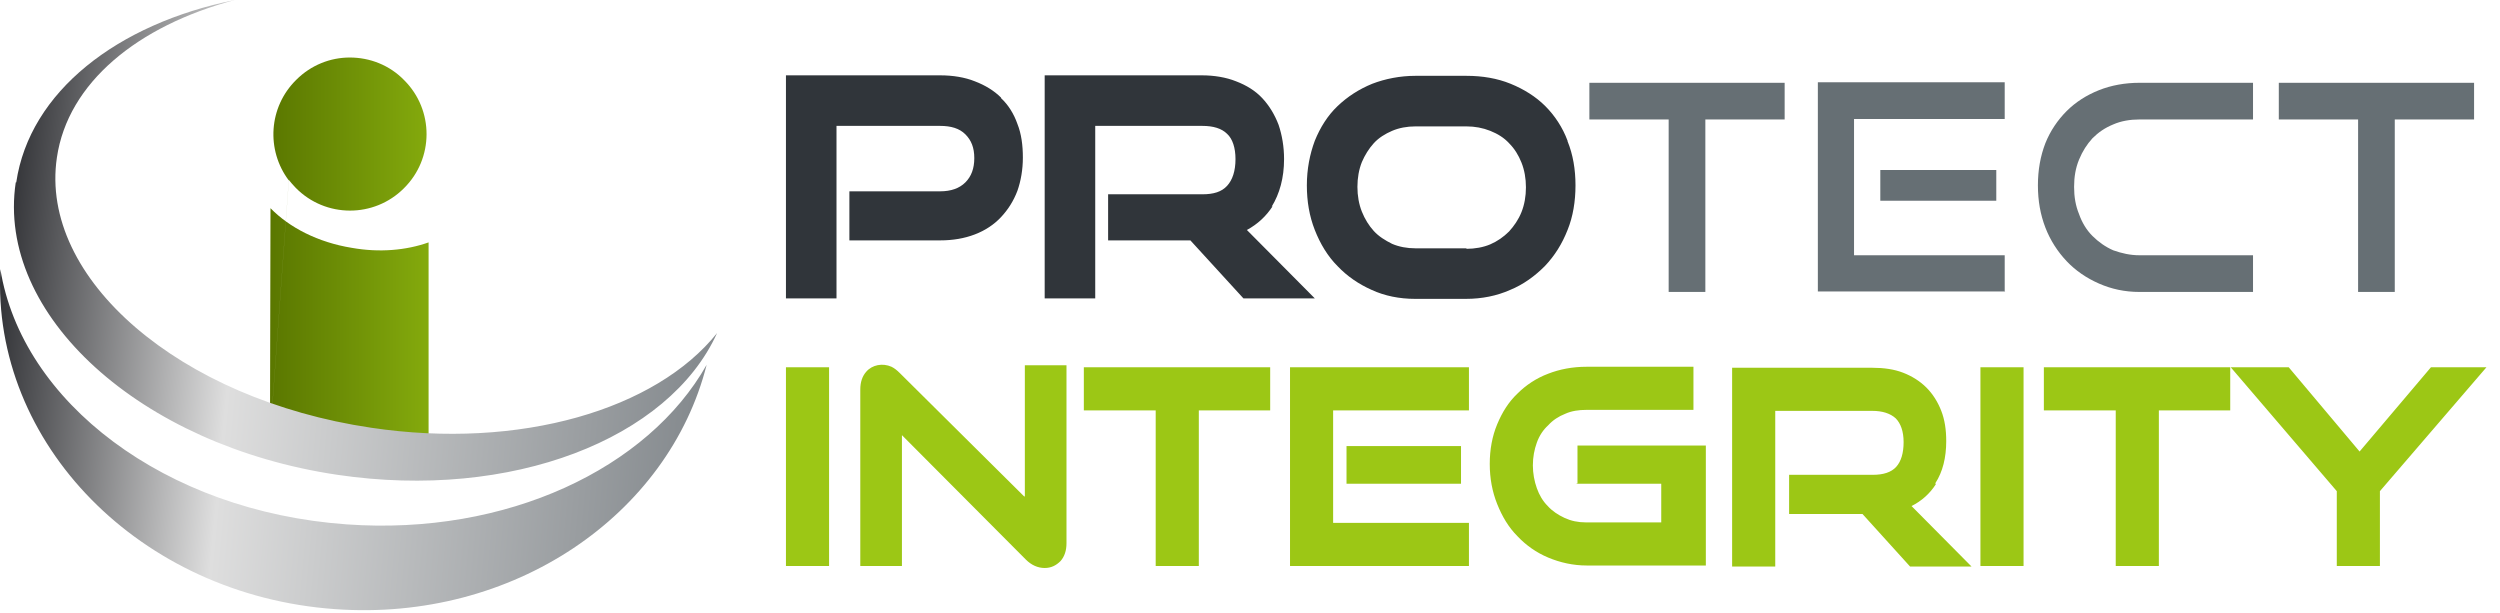
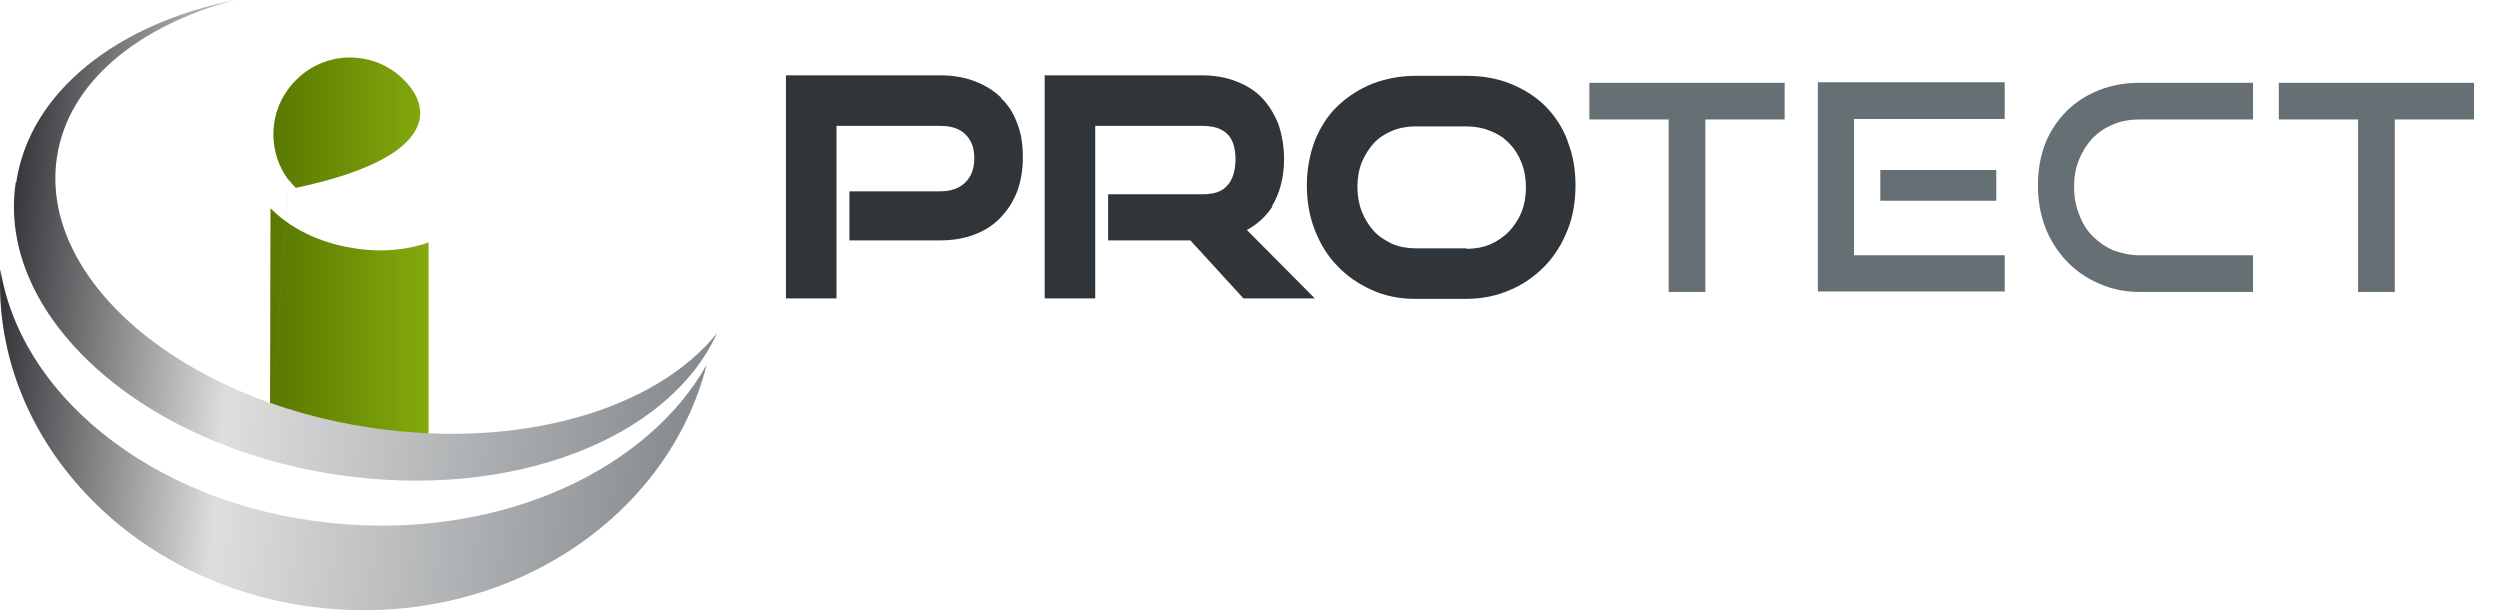
<svg xmlns="http://www.w3.org/2000/svg" width="163" height="40" viewBox="0 0 163 40" fill="none">
  <g id="Group 6205">
    <path id="Vector" d="M65.269 6.399C65.754 6.851 66.109 7.433 66.335 8.079C66.594 8.725 66.691 9.469 66.691 10.277C66.691 11.052 66.562 11.795 66.335 12.442C66.077 13.12 65.721 13.67 65.269 14.154C64.817 14.639 64.235 15.027 63.556 15.285C62.878 15.544 62.134 15.673 61.294 15.673H55.38V12.474H61.294C62.005 12.474 62.554 12.28 62.942 11.892C63.33 11.504 63.524 10.987 63.524 10.309C63.524 9.63 63.33 9.145 62.942 8.758C62.554 8.37 62.005 8.208 61.294 8.208H54.54V19.454H51.244V4.912H61.294C62.134 4.912 62.91 5.041 63.556 5.3C64.235 5.558 64.817 5.914 65.269 6.366V6.399ZM82.913 13.476C83.43 12.636 83.721 11.601 83.721 10.373C83.721 9.566 83.592 8.822 83.366 8.144C83.107 7.465 82.752 6.883 82.299 6.399C81.847 5.914 81.265 5.558 80.587 5.3C79.94 5.041 79.165 4.912 78.357 4.912H68.113V19.454H71.409V8.208H78.389C79.1 8.208 79.649 8.37 80.005 8.725C80.36 9.048 80.554 9.63 80.554 10.373C80.554 11.149 80.36 11.731 80.005 12.118C79.649 12.506 79.132 12.668 78.389 12.668H72.249V15.673H77.613L81.071 19.454H85.725L81.297 14.995C82.008 14.607 82.558 14.09 82.978 13.443L82.913 13.476ZM102.205 9.21C102.561 10.083 102.722 11.052 102.722 12.086C102.722 13.12 102.561 14.122 102.205 14.995C101.85 15.899 101.365 16.675 100.719 17.354C100.073 18 99.329 18.549 98.457 18.905C97.584 19.292 96.615 19.486 95.581 19.486H92.252C91.251 19.486 90.281 19.292 89.441 18.905C88.568 18.517 87.825 18 87.211 17.354C86.565 16.707 86.08 15.899 85.725 14.995C85.369 14.09 85.207 13.12 85.207 12.086C85.207 11.02 85.401 10.05 85.725 9.178C86.08 8.305 86.565 7.53 87.211 6.916C87.857 6.302 88.601 5.817 89.473 5.461C90.313 5.138 91.283 4.944 92.285 4.944H95.613C96.647 4.944 97.617 5.106 98.489 5.461C99.362 5.817 100.137 6.302 100.751 6.916C101.365 7.53 101.882 8.305 102.205 9.178V9.21ZM95.613 16.223C96.162 16.223 96.712 16.125 97.164 15.932C97.617 15.738 98.037 15.447 98.392 15.091C98.715 14.736 99.006 14.316 99.2 13.831C99.394 13.346 99.491 12.797 99.491 12.215C99.491 11.634 99.394 11.084 99.2 10.6C99.006 10.115 98.748 9.695 98.392 9.339C98.069 8.984 97.649 8.725 97.164 8.531C96.68 8.338 96.162 8.241 95.613 8.241H92.285C91.735 8.241 91.218 8.338 90.766 8.531C90.313 8.725 89.893 8.984 89.57 9.339C89.247 9.695 88.988 10.115 88.794 10.567C88.601 11.052 88.504 11.601 88.504 12.183C88.504 12.765 88.601 13.314 88.794 13.799C88.988 14.284 89.247 14.704 89.57 15.059C89.893 15.415 90.313 15.673 90.766 15.899C91.218 16.093 91.735 16.19 92.285 16.19H95.613V16.223Z" fill="#30353A" />
    <g id="Group">
      <path id="Vector_2" d="M108.797 19.035V7.789H103.627V5.398H116.359V7.789H111.189V19.035H108.797ZM130.707 19.035V16.643H120.883V7.757H130.707V5.365H118.524V19.002H130.74L130.707 19.035ZM122.596 13.089H130.158V11.085H122.596V13.089ZM146.897 19.035V16.643H139.497C138.883 16.643 138.334 16.514 137.784 16.32C137.267 16.094 136.815 15.771 136.427 15.383C136.039 14.995 135.748 14.511 135.554 13.961C135.328 13.412 135.231 12.83 135.231 12.184C135.231 11.537 135.328 10.956 135.554 10.406C135.781 9.857 136.072 9.405 136.427 9.017C136.815 8.629 137.235 8.338 137.784 8.112C138.301 7.886 138.883 7.789 139.497 7.789H146.897V5.398H139.497C138.56 5.398 137.655 5.559 136.847 5.882C136.039 6.205 135.328 6.658 134.747 7.24C134.165 7.821 133.68 8.532 133.357 9.34C133.034 10.18 132.872 11.085 132.872 12.087C132.872 13.089 133.034 13.993 133.357 14.834C133.68 15.674 134.165 16.417 134.747 17.031C135.328 17.645 136.039 18.13 136.847 18.485C137.655 18.841 138.527 19.035 139.497 19.035H146.897ZM156.139 19.035V7.789H161.31V5.398H148.578V7.789H153.748V19.035H156.139Z" fill="#666F74" />
    </g>
    <g id="Group_2">
-       <path id="Vector_3" d="M51.244 23.945H54.056V36.904H51.244V23.945ZM66.788 32.38L58.677 24.333C58.483 24.139 58.321 24.01 58.127 23.913C57.546 23.654 56.867 23.784 56.479 24.236C56.221 24.527 56.091 24.915 56.091 25.399V36.904H58.806V28.372L66.885 36.484C67.24 36.839 67.66 37.033 68.113 37.033C68.533 37.033 68.856 36.871 69.147 36.581C69.405 36.29 69.535 35.902 69.535 35.417V23.816H66.82V32.347L66.788 32.38ZM70.698 26.757H75.351V36.904H78.163V26.757H82.816V23.945H70.666V26.757H70.698ZM87.793 31.539H95.258V29.084H87.793V31.539ZM86.92 26.757H95.775V23.945H84.109V36.904H95.775V34.092H86.92V26.757ZM102.755 31.539H108.313V34.06H103.401C102.884 34.06 102.432 33.963 102.012 33.769C101.591 33.575 101.204 33.317 100.913 32.994C100.59 32.67 100.363 32.283 100.202 31.83C100.04 31.378 99.943 30.861 99.943 30.344C99.943 29.794 100.04 29.31 100.202 28.857C100.363 28.405 100.622 28.017 100.945 27.726C101.236 27.403 101.624 27.145 102.044 26.983C102.464 26.789 102.949 26.724 103.433 26.724H110.413V23.913H103.433C102.529 23.913 101.688 24.075 100.945 24.365C100.17 24.656 99.491 25.109 98.942 25.658C98.36 26.207 97.94 26.886 97.617 27.662C97.293 28.437 97.132 29.31 97.132 30.247C97.132 31.184 97.293 32.056 97.617 32.864C97.94 33.672 98.36 34.383 98.942 34.965C99.491 35.547 100.17 36.031 100.945 36.354C101.721 36.678 102.561 36.871 103.466 36.871H111.221V29.051H102.852V31.507L102.755 31.539ZM126.183 31.507C126.668 30.764 126.894 29.827 126.894 28.76C126.894 28.017 126.797 27.371 126.571 26.789C126.345 26.207 126.022 25.69 125.602 25.27C125.182 24.85 124.665 24.527 124.083 24.301C123.501 24.075 122.823 23.978 122.079 23.978H112.934V36.936H115.746V26.789H122.079C122.726 26.789 123.243 26.951 123.598 27.274C123.921 27.597 124.115 28.114 124.115 28.825C124.115 29.536 123.954 30.085 123.63 30.441C123.307 30.796 122.79 30.958 122.112 30.958H116.65V33.511H121.433L124.535 36.936H128.542L124.632 32.994C125.279 32.67 125.828 32.186 126.216 31.572L126.183 31.507ZM129.124 36.904H131.936V23.945H129.124V36.904ZM133.293 26.757H137.946V36.904H140.758V26.757H145.411V23.945H133.26V26.757H133.293ZM158.499 23.945L153.845 29.439L149.224 23.945H145.443L152.359 32.024V36.904H155.17V32.024L162.118 23.945H158.499Z" fill="#9CC715" />
-     </g>
-     <path id="Vector_4" d="M17.604 28.051C19.898 28.924 22.095 29.538 23.776 29.796C24.777 29.958 26.393 30.119 27.944 30.249V15.804C26.49 16.321 24.745 16.482 22.936 16.159C20.738 15.804 18.864 14.834 17.636 13.574M17.636 28.051L18.831 11.732C18.961 11.893 19.122 12.087 19.284 12.249C21.223 14.22 24.39 14.22 26.329 12.281C28.3 10.342 28.3 7.175 26.361 5.237C25.392 4.235 24.099 3.75 22.806 3.75C21.546 3.75 20.286 4.235 19.316 5.204C17.507 6.982 17.345 9.793 18.831 11.764L17.636 28.083V28.051Z" fill="url(#paint0_linear_3636_4315)" />
+       </g>
+     <path id="Vector_4" d="M17.604 28.051C19.898 28.924 22.095 29.538 23.776 29.796C24.777 29.958 26.393 30.119 27.944 30.249V15.804C26.49 16.321 24.745 16.482 22.936 16.159C20.738 15.804 18.864 14.834 17.636 13.574M17.636 28.051L18.831 11.732C18.961 11.893 19.122 12.087 19.284 12.249C28.3 10.342 28.3 7.175 26.361 5.237C25.392 4.235 24.099 3.75 22.806 3.75C21.546 3.75 20.286 4.235 19.316 5.204C17.507 6.982 17.345 9.793 18.831 11.764L17.636 28.083V28.051Z" fill="url(#paint0_linear_3636_4315)" />
    <path id="Vector_5" d="M1.027 11.892C-0.266 20.52 9.138 29.052 21.999 30.958C33.342 32.639 43.618 28.631 46.753 21.716C42.778 26.692 33.924 29.342 24.197 27.888C11.723 26.046 2.545 18.161 3.709 10.276C4.42 5.397 8.976 1.68 15.31 0C7.651 1.551 1.931 5.978 1.059 11.892H1.027ZM21.838 39.715C33.439 40.556 43.586 33.608 46.074 23.784C42.261 30.538 33.051 34.933 22.613 34.19C10.754 33.349 1.414 26.208 0.025 17.547C-0.557 28.922 9.138 38.811 21.838 39.715Z" fill="url(#paint1_linear_3636_4315)" />
  </g>
  <defs>
    <linearGradient id="paint0_linear_3636_4315" x1="17.604" y1="21.911" x2="27.944" y2="21.911" gradientUnits="userSpaceOnUse">
      <stop stop-color="#5A7700" />
      <stop offset="1" stop-color="#84AA0D" />
    </linearGradient>
    <linearGradient id="paint1_linear_3636_4315" x1="0.736" y1="2.197" x2="46.947" y2="6.592" gradientUnits="userSpaceOnUse">
      <stop stop-color="#292A2E" />
      <stop offset="0.349" stop-color="#DEDEDE" />
      <stop offset="1" stop-color="#868B8F" />
    </linearGradient>
  </defs>
</svg>